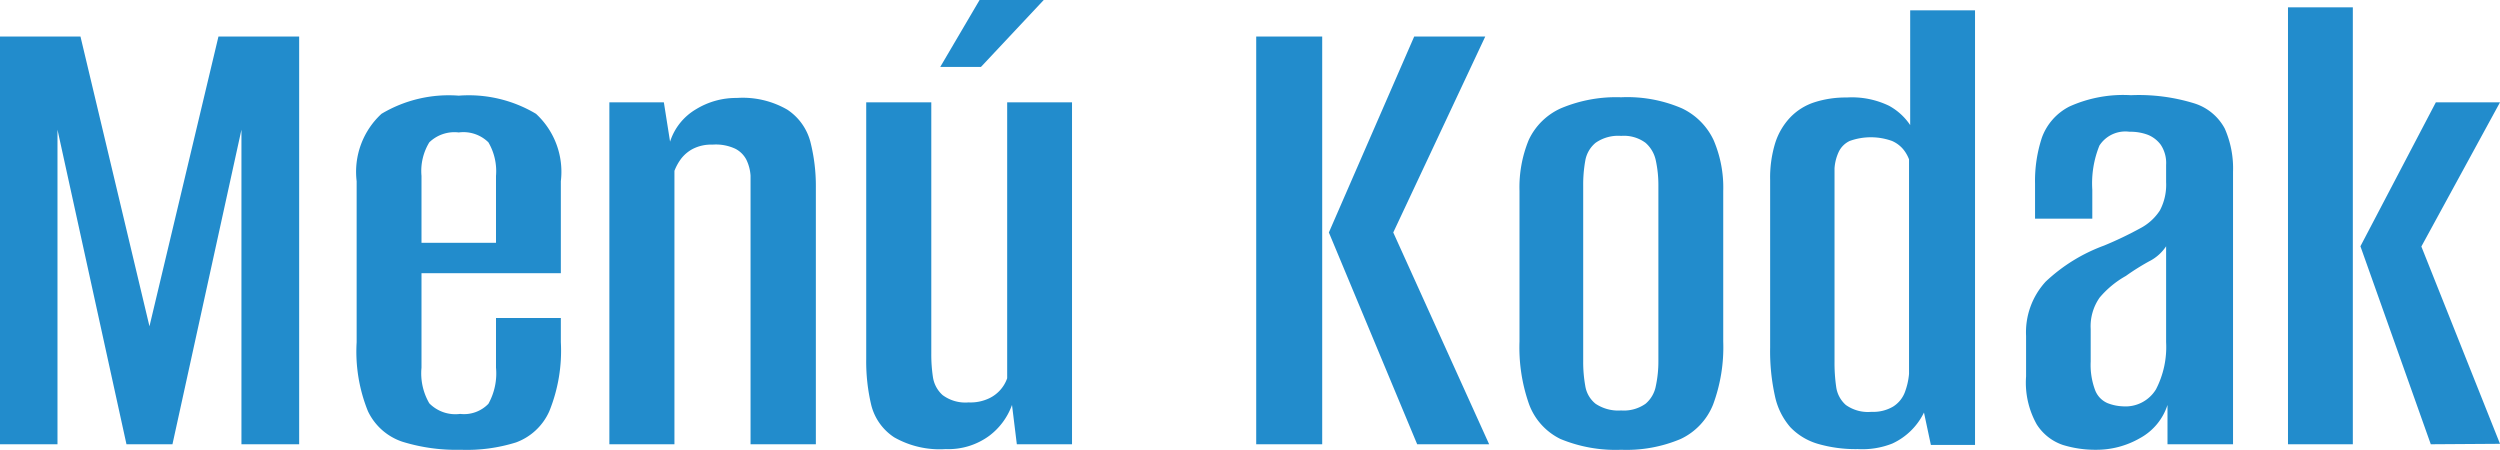
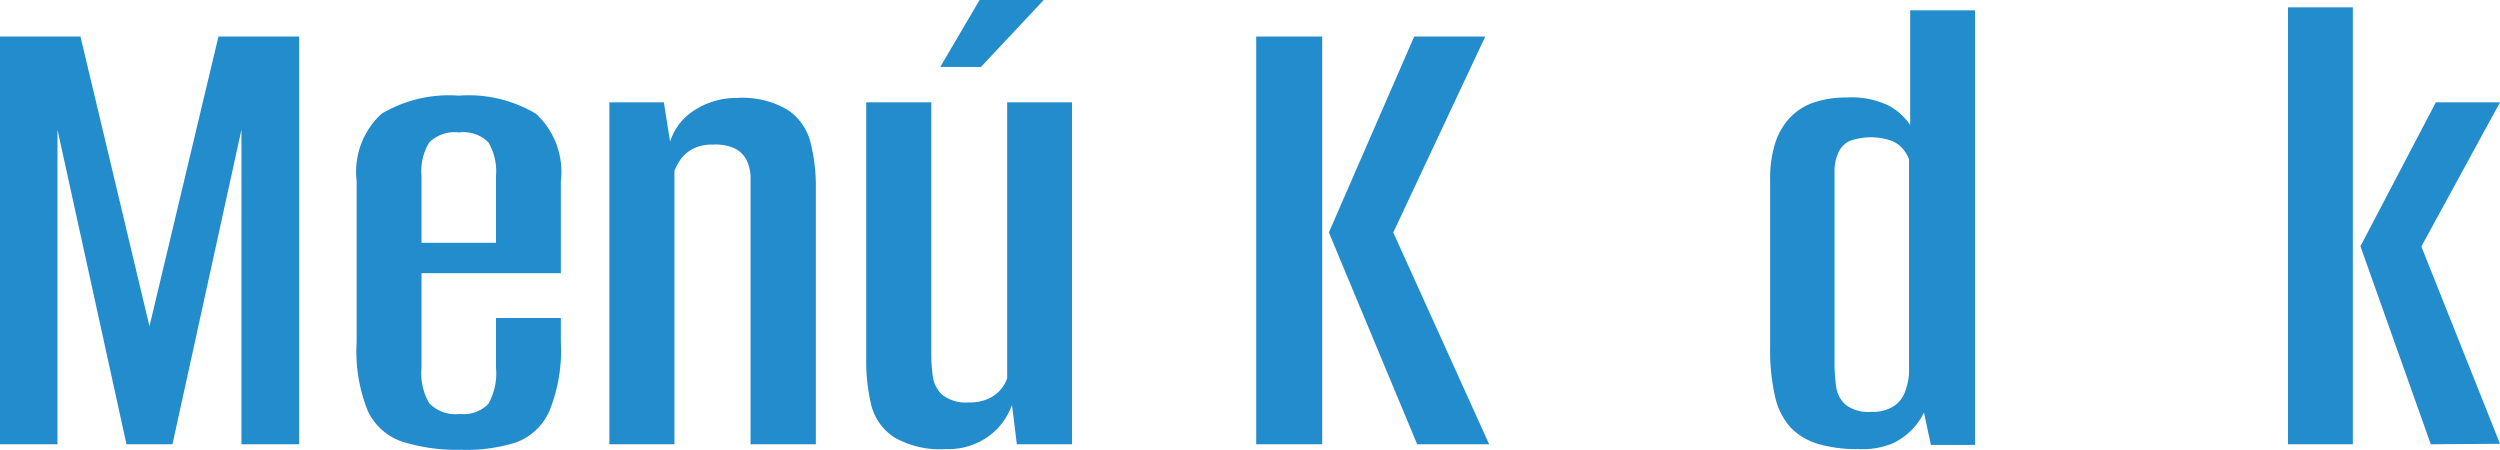
<svg xmlns="http://www.w3.org/2000/svg" viewBox="0 0 108.72 19.56">
  <defs>
    <style>.cls-1{fill:#228ccc;}</style>
  </defs>
  <title>Recurso 7header-kodak</title>
  <g id="Capa_2" data-name="Capa 2">
    <g id="Capa_1-2" data-name="Capa 1">
      <path class="cls-1" d="M1.5,23.87V6.14H5l3,12.6,3-12.6h3.51V23.87H12V10.19L9,23.87H7l-3-13.68V23.87Z" transform="translate(-1.5 -4.55)" />
      <path class="cls-1" d="M21.54,24.11A7.94,7.94,0,0,1,19,23.76a2.55,2.55,0,0,1-1.5-1.33,6.91,6.91,0,0,1-.49-3v-7a3.43,3.43,0,0,1,1.08-2.93,5.7,5.7,0,0,1,3.36-.79,5.7,5.7,0,0,1,3.36.79,3.43,3.43,0,0,1,1.08,2.93v4H19.83v4.11a2.59,2.59,0,0,0,.34,1.55,1.59,1.59,0,0,0,1.34.46,1.47,1.47,0,0,0,1.23-.44,2.71,2.71,0,0,0,.33-1.57V18.38h2.82v1.05a7,7,0,0,1-.5,3,2.54,2.54,0,0,1-1.45,1.36A7.16,7.16,0,0,1,21.54,24.11Zm-1.71-9h3.24V12.2a2.48,2.48,0,0,0-.33-1.46,1.55,1.55,0,0,0-1.29-.43,1.57,1.57,0,0,0-1.28.43,2.39,2.39,0,0,0-.34,1.46Z" transform="translate(-1.5 -4.55)" />
      <path class="cls-1" d="M28,23.87V9h2.37l.27,1.71A2.53,2.53,0,0,1,31.77,9.3a3.33,3.33,0,0,1,1.77-.49,3.87,3.87,0,0,1,2.2.51,2.41,2.41,0,0,1,1,1.39,7.8,7.8,0,0,1,.24,2V23.87H34.14V13q0-.42,0-.81a1.85,1.85,0,0,0-.18-.69,1.11,1.11,0,0,0-.48-.48,2,2,0,0,0-1-.18,1.74,1.74,0,0,0-.86.19,1.56,1.56,0,0,0-.52.45,2.24,2.24,0,0,0-.27.5V23.87Z" transform="translate(-1.5 -4.55)" />
      <path class="cls-1" d="M42.63,24.08a4,4,0,0,1-2.24-.51,2.36,2.36,0,0,1-1-1.4,8.22,8.22,0,0,1-.22-2V9H42V19.94a6.63,6.63,0,0,0,.07,1,1.31,1.31,0,0,0,.42.79,1.66,1.66,0,0,0,1.13.32,1.89,1.89,0,0,0,.9-.18A1.52,1.52,0,0,0,45.3,21V9h2.82V23.87h-2.4l-.21-1.71a2.91,2.91,0,0,1-1,1.35A3,3,0,0,1,42.63,24.08ZM42.39,7.46,44.1,4.55h2.79L44.16,7.46Z" transform="translate(-1.5 -4.55)" />
      <path class="cls-1" d="M56.13,23.87V6.14H59V23.87Zm7,0-3.84-9.21L63,6.14h3.09l-4,8.52,4.17,9.21Z" transform="translate(-1.5 -4.55)" />
-       <path class="cls-1" d="M72,24.11a6.27,6.27,0,0,1-2.64-.47A2.73,2.73,0,0,1,68,22.14a7.4,7.4,0,0,1-.42-2.74V12.86a5.41,5.41,0,0,1,.4-2.22,2.81,2.81,0,0,1,1.4-1.38A6.19,6.19,0,0,1,72,8.78a6,6,0,0,1,2.64.48,2.89,2.89,0,0,1,1.38,1.38,5.23,5.23,0,0,1,.42,2.22V19.4A7.16,7.16,0,0,1,76,22.14a2.8,2.8,0,0,1-1.41,1.5A6.06,6.06,0,0,1,72,24.11Zm0-1.71a1.64,1.64,0,0,0,1.06-.29,1.33,1.33,0,0,0,.45-.78,5.07,5.07,0,0,0,.11-1.06V12.62a5.05,5.05,0,0,0-.11-1.08,1.4,1.4,0,0,0-.45-.78,1.58,1.58,0,0,0-1.06-.3,1.71,1.71,0,0,0-1.11.3,1.29,1.29,0,0,0-.45.78,5.89,5.89,0,0,0-.09,1.08v7.65a5.9,5.9,0,0,0,.09,1.06,1.24,1.24,0,0,0,.45.78A1.78,1.78,0,0,0,72,22.4Z" transform="translate(-1.5 -4.55)" />
      <path class="cls-1" d="M82.29,24.08a5.87,5.87,0,0,1-1.74-.23,2.71,2.71,0,0,1-1.19-.72,3,3,0,0,1-.67-1.35,9,9,0,0,1-.21-2.11V12.38a5.14,5.14,0,0,1,.22-1.61,2.89,2.89,0,0,1,.65-1.11A2.54,2.54,0,0,1,80.4,9a4.44,4.44,0,0,1,1.41-.21,3.71,3.71,0,0,1,1.84.36,2.61,2.61,0,0,1,.92.84V5h2.82v18.9H85.47l-.3-1.41a2.86,2.86,0,0,1-1.38,1.35A3.53,3.53,0,0,1,82.29,24.08Zm.6-1.62a1.7,1.7,0,0,0,.94-.23,1.27,1.27,0,0,0,.5-.6,3,3,0,0,0,.19-.82c0-.3,0-.61,0-.93v-8.4a1.58,1.58,0,0,0-.23-.41,1.32,1.32,0,0,0-.51-.39,2.72,2.72,0,0,0-1.84,0,1,1,0,0,0-.48.48,2,2,0,0,0-.18.71q0,.39,0,.84v7.56a7.31,7.31,0,0,0,.07,1.09,1.28,1.28,0,0,0,.42.8A1.66,1.66,0,0,0,82.89,22.46Z" transform="translate(-1.5 -4.55)" />
-       <path class="cls-1" d="M92.64,24.11a4.8,4.8,0,0,1-1.43-.21A2.17,2.17,0,0,1,90.07,23a3.71,3.71,0,0,1-.46-2.08V19.16a3.26,3.26,0,0,1,.85-2.36A7.41,7.41,0,0,1,93,15.23a16,16,0,0,0,1.57-.75,2.27,2.27,0,0,0,.86-.78,2.39,2.39,0,0,0,.27-1.23v-.75a1.43,1.43,0,0,0-.23-.87,1.3,1.3,0,0,0-.57-.44,2.15,2.15,0,0,0-.79-.13,1.34,1.34,0,0,0-1.31.6,4.37,4.37,0,0,0-.31,1.92v1.26H90V12.53a6,6,0,0,1,.3-2,2.46,2.46,0,0,1,1.2-1.35,5.69,5.69,0,0,1,2.67-.49,8.16,8.16,0,0,1,2.77.36,2.27,2.27,0,0,1,1.31,1.09,4.29,4.29,0,0,1,.36,1.88V23.87H95.76V22.16a2.52,2.52,0,0,1-1.19,1.44A3.79,3.79,0,0,1,92.64,24.11Zm1.17-1.89a1.55,1.55,0,0,0,1.45-.74,4,4,0,0,0,.44-2.05V15.26a1.91,1.91,0,0,1-.75.66q-.54.3-1,.63a4.14,4.14,0,0,0-1.14.94,2.17,2.17,0,0,0-.39,1.37v1.41a3.13,3.13,0,0,0,.19,1.24,1,1,0,0,0,.54.57A2,2,0,0,0,93.81,22.22Z" transform="translate(-1.5 -4.55)" />
-       <path class="cls-1" d="M101,23.87v-19h2.82v19Zm6.21,0-3.06-8.61L107.43,9h2.79l-3.42,6.27,3.42,8.58Z" transform="translate(-1.5 -4.55)" />
+       <path class="cls-1" d="M101,23.87v-19h2.82v19Zm6.21,0-3.06-8.61L107.43,9h2.79l-3.42,6.27,3.42,8.58" transform="translate(-1.5 -4.55)" />
    </g>
  </g>
</svg>